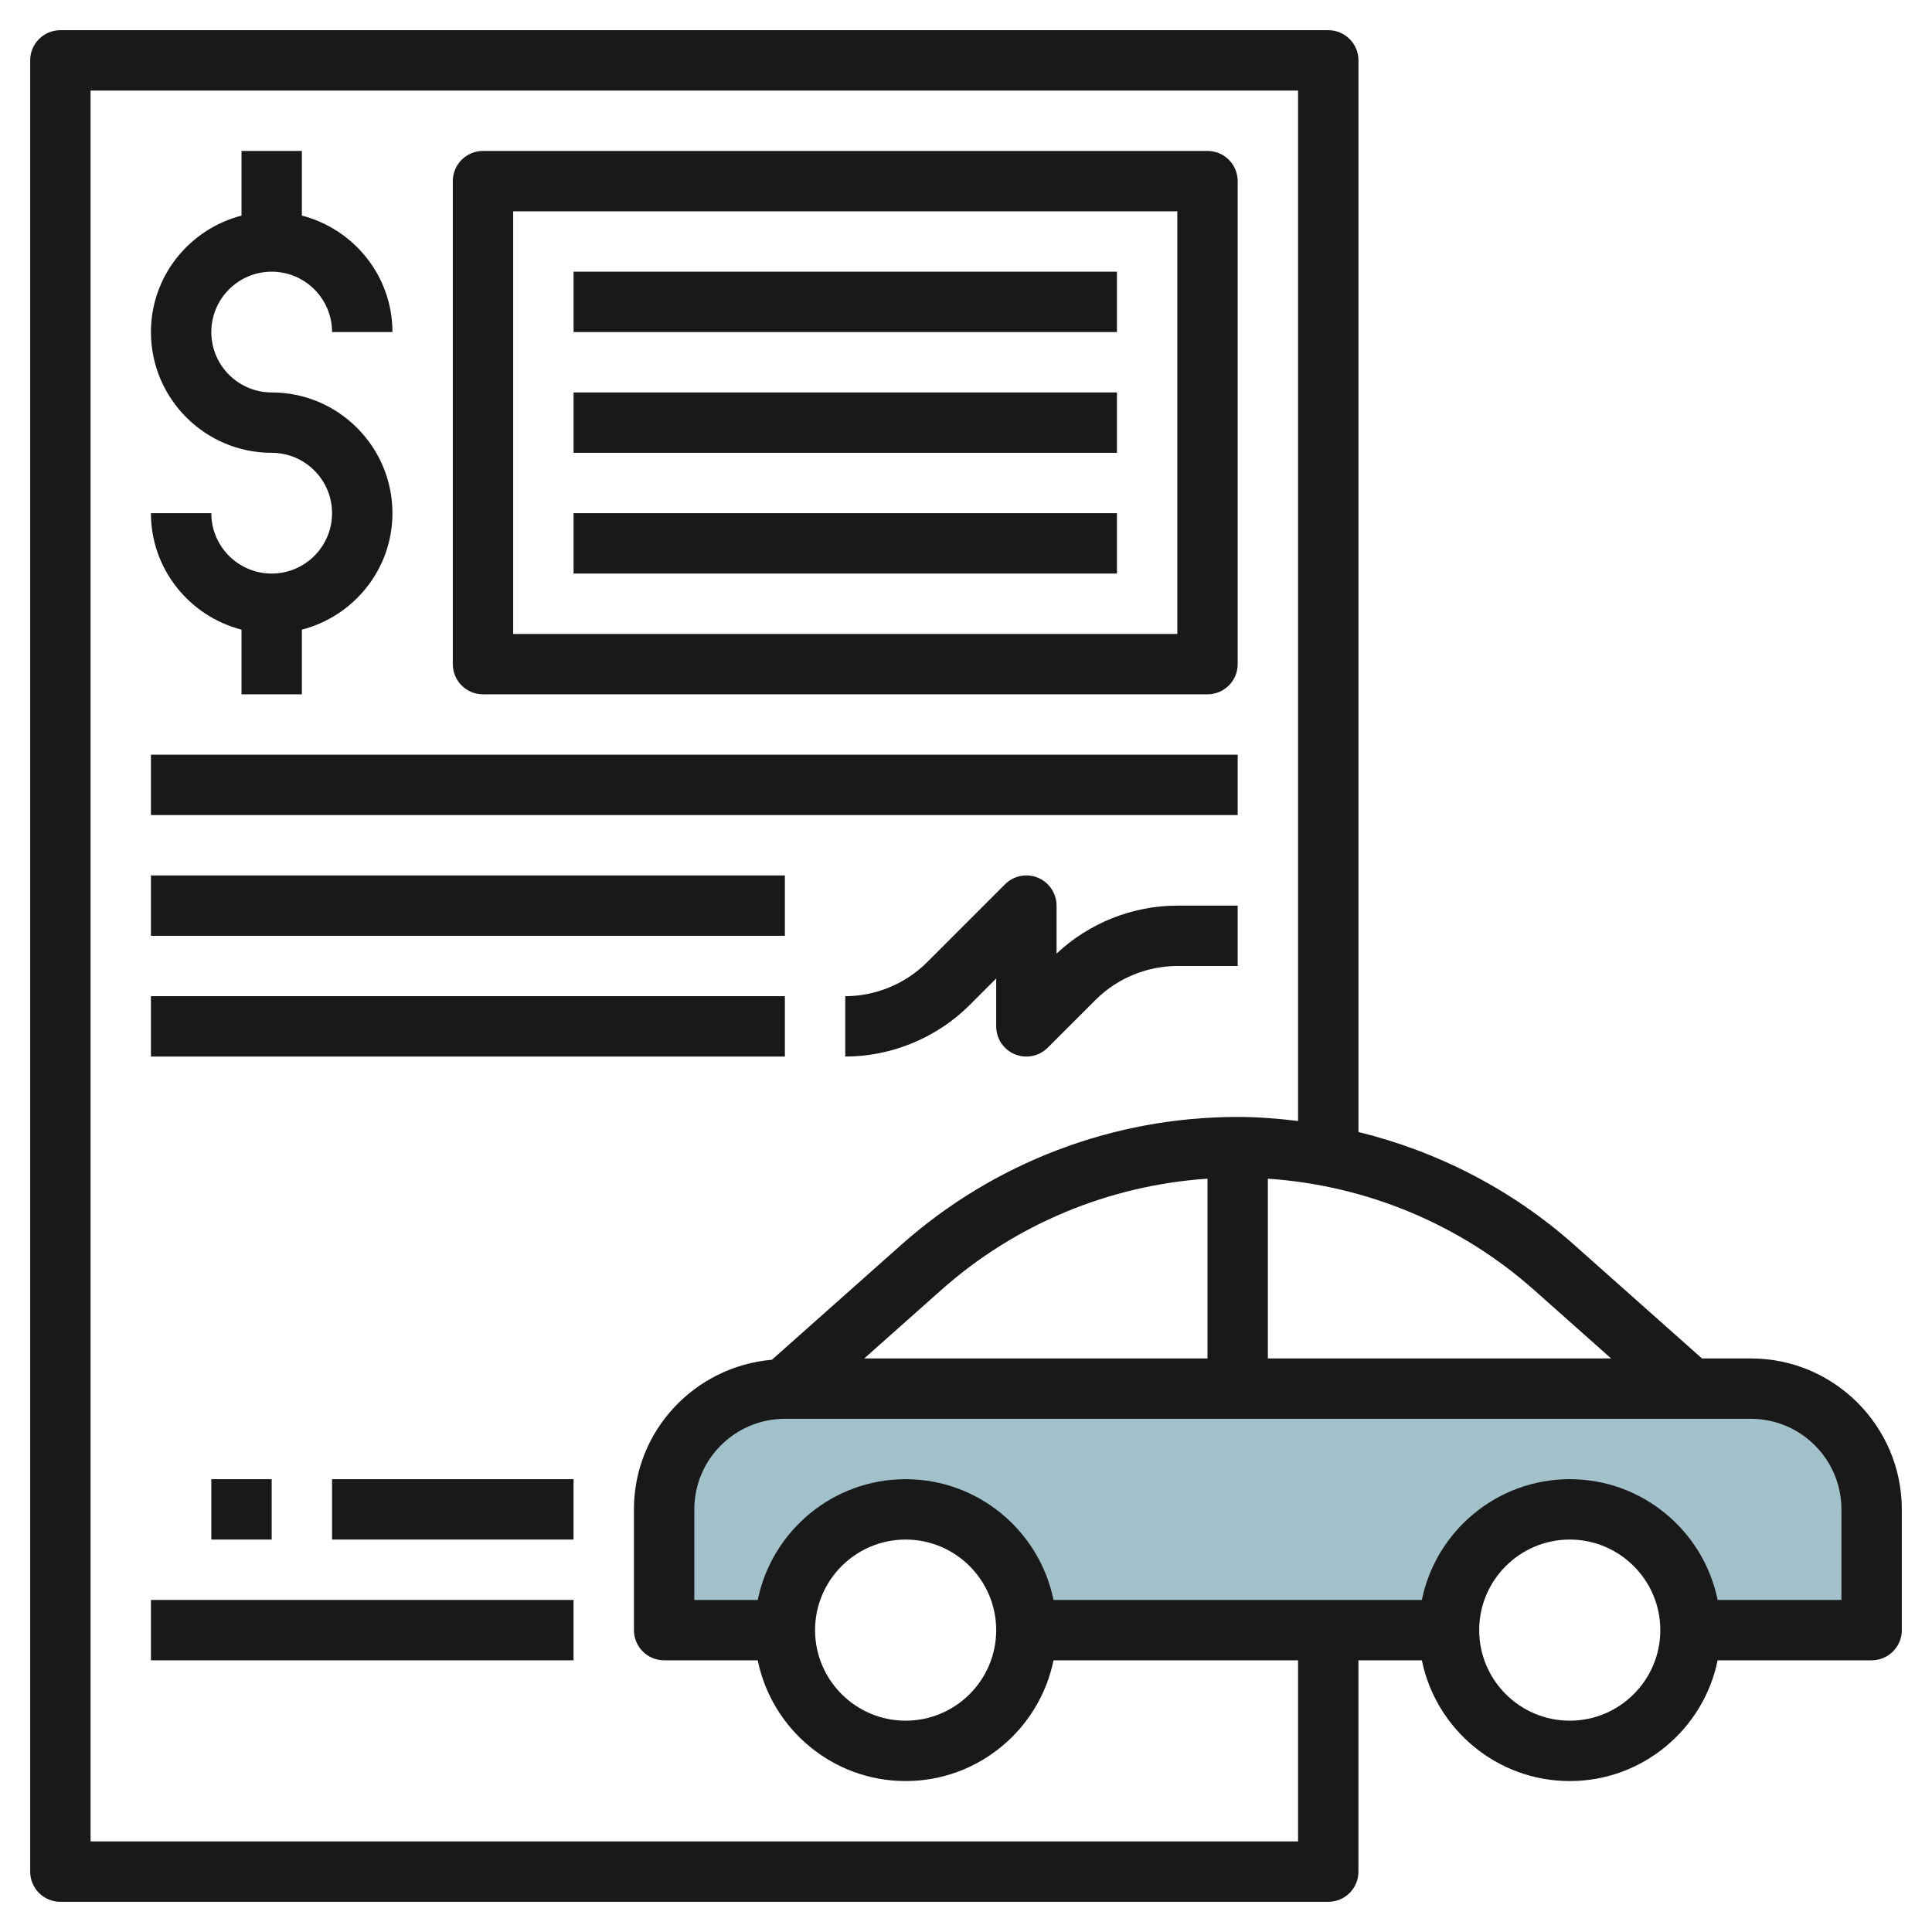
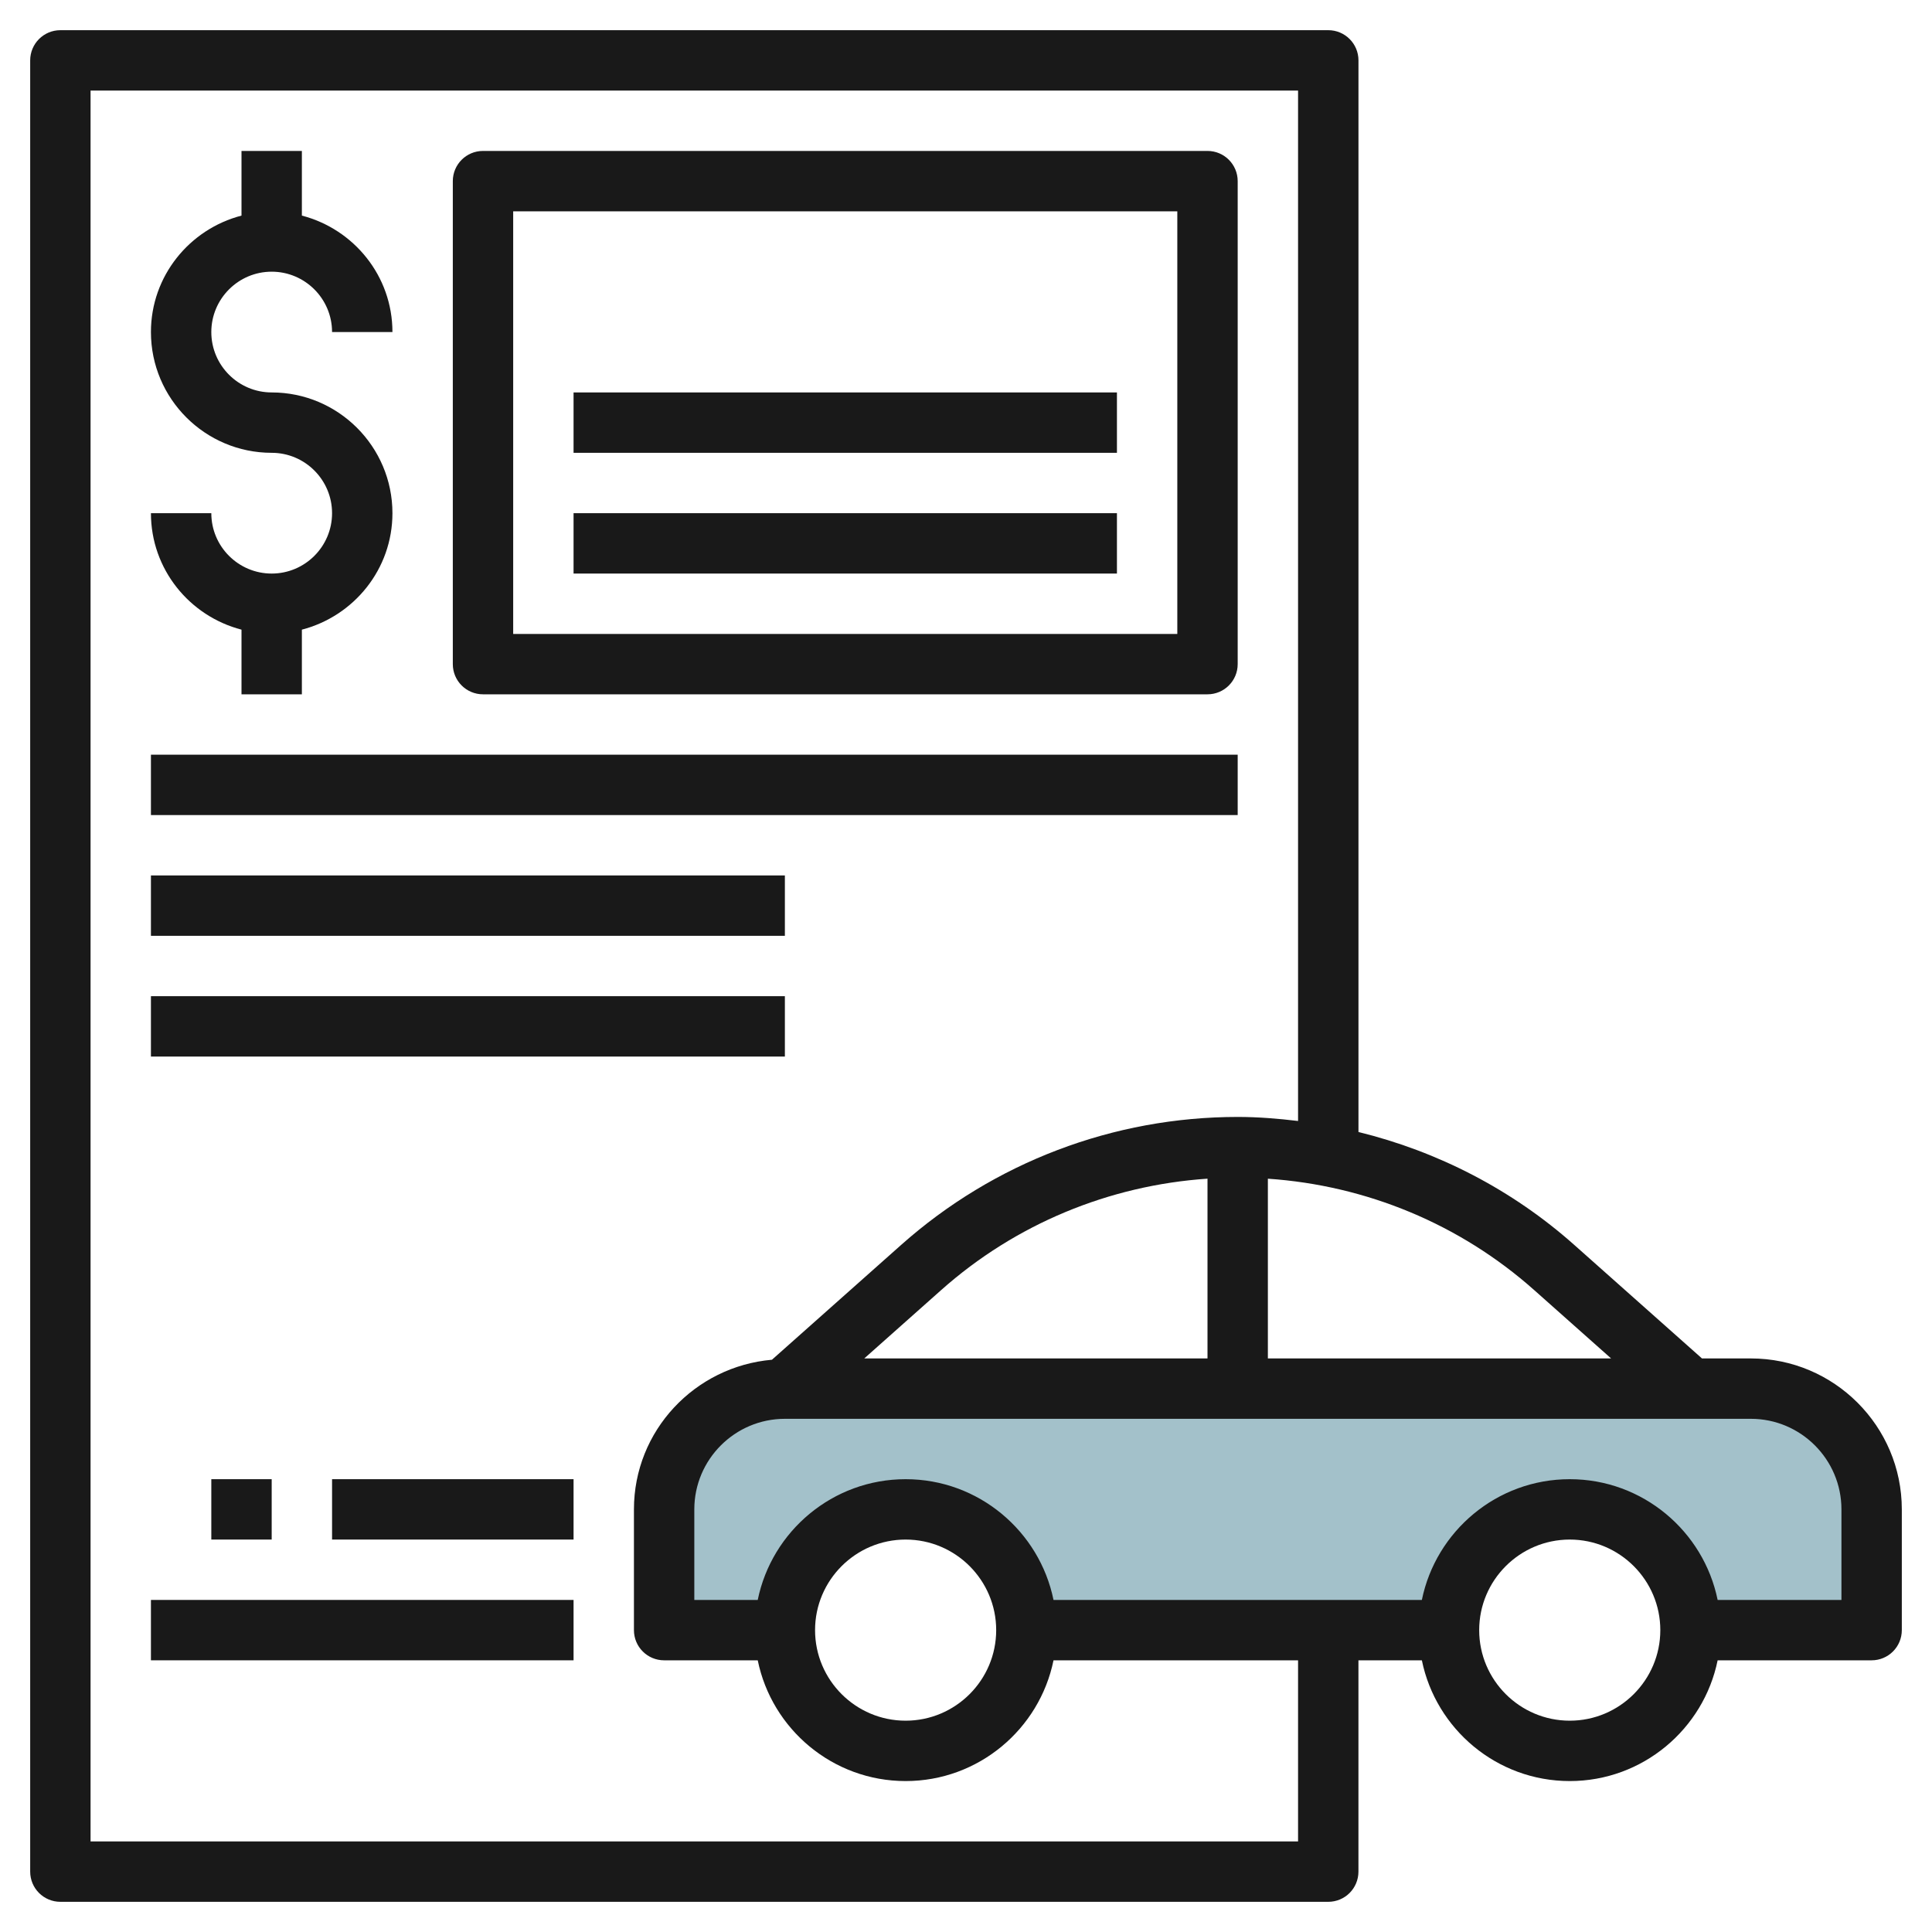
<svg xmlns="http://www.w3.org/2000/svg" id="Layer_3" enable-background="new 0 0 64 64" height="512" viewBox="0 0 64 64" width="512">
  <g>
    <path d="m58 46h-32c-2.209 0-4 1.791-4 4v4h4c0-2.209 1.791-4 4-4s4 1.791 4 4h14c0-2.209 1.791-4 4-4s4 1.791 4 4h6v-4c0-2.209-1.791-4-4-4z" fill="#a3c1ca" />
    <g fill="#191919">
      <path d="m58 45h-1.62l-4.231-3.761c-2.058-1.83-4.516-3.094-7.148-3.74v-35.499c0-.552-.447-1-1-1h-42.001c-.553 0-1 .448-1 1v60c0 .553.447 1 1 1h42c.553 0 1-.447 1-1v-7h2.101c.465 2.279 2.484 4 4.899 4s4.434-1.721 4.899-4h5.101c.553 0 1-.447 1-1v-4c0-2.757-2.243-5-5-5zm-4.63 0h-11.37v-5.954c3.261.221 6.363 1.503 8.82 3.688zm-13.37 0h-11.37l2.55-2.267c2.458-2.185 5.559-3.467 8.82-3.688zm3 16h-40v-58h40v34.134c-.661-.079-1.327-.134-2-.134-4.115 0-8.074 1.506-11.148 4.239l-4.28 3.804c-2.554.222-4.572 2.347-4.572 4.957v4c0 .553.447 1 1 1h3.101c.465 2.279 2.484 4 4.899 4s4.434-1.721 4.899-4h8.101zm-16-7c0-1.654 1.346-3 3-3s3 1.346 3 3-1.346 3-3 3-3-1.346-3-3zm25 3c-1.654 0-3-1.346-3-3s1.346-3 3-3 3 1.346 3 3-1.346 3-3 3zm9-4h-4.101c-.465-2.279-2.484-4-4.899-4s-4.434 1.721-4.899 4h-12.202c-.465-2.279-2.484-4-4.899-4s-4.434 1.721-4.899 4h-2.101v-3c0-1.654 1.346-3 3-3h32c1.654 0 3 1.346 3 3z" />
      <path d="m5 53h14v2h-14z" />
      <path d="m11 49h8v2h-8z" />
      <path d="m7 49h2v2h-2z" />
      <path d="m9 19c-1.103 0-2-.897-2-2h-2c0 1.858 1.279 3.411 3 3.858v2.142h2v-2.142c1.721-.447 3-2 3-3.858 0-2.206-1.794-4-4-4-1.103 0-2-.897-2-2s.897-2 2-2 2 .897 2 2h2c0-1.858-1.279-3.411-3-3.858v-2.142h-2v2.142c-1.721.447-3 2-3 3.858 0 2.206 1.794 4 4 4 1.103 0 2 .897 2 2s-.897 2-2 2z" />
      <path d="m16 23h24c.553 0 1-.448 1-1v-16c0-.552-.447-1-1-1h-24c-.553 0-1 .448-1 1v16c0 .552.447 1 1 1zm1-16h22v14h-22z" />
-       <path d="m19 9h18v2h-18z" />
      <path d="m19 13h18v2h-18z" />
      <path d="m19 17h18v2h-18z" />
      <path d="m5 25h36v2h-36z" />
      <path d="m5 29h21v2h-21z" />
      <path d="m5 33h21v2h-21z" />
-       <path d="m35 31.589v-1.589c0-.404-.243-.769-.617-.924-.373-.154-.804-.069-1.09.217l-2.586 2.586c-.713.712-1.699 1.121-2.707 1.121v2c1.534 0 3.036-.622 4.121-1.707l.879-.879v1.586c0 .404.243.77.617.924.124.052.254.076.383.076.26 0 .516-.102.707-.293l1.586-1.586c.713-.712 1.699-1.121 2.707-1.121h2v-2h-2c-1.478 0-2.926.577-4 1.589z" />
    </g>
  </g>
</svg>